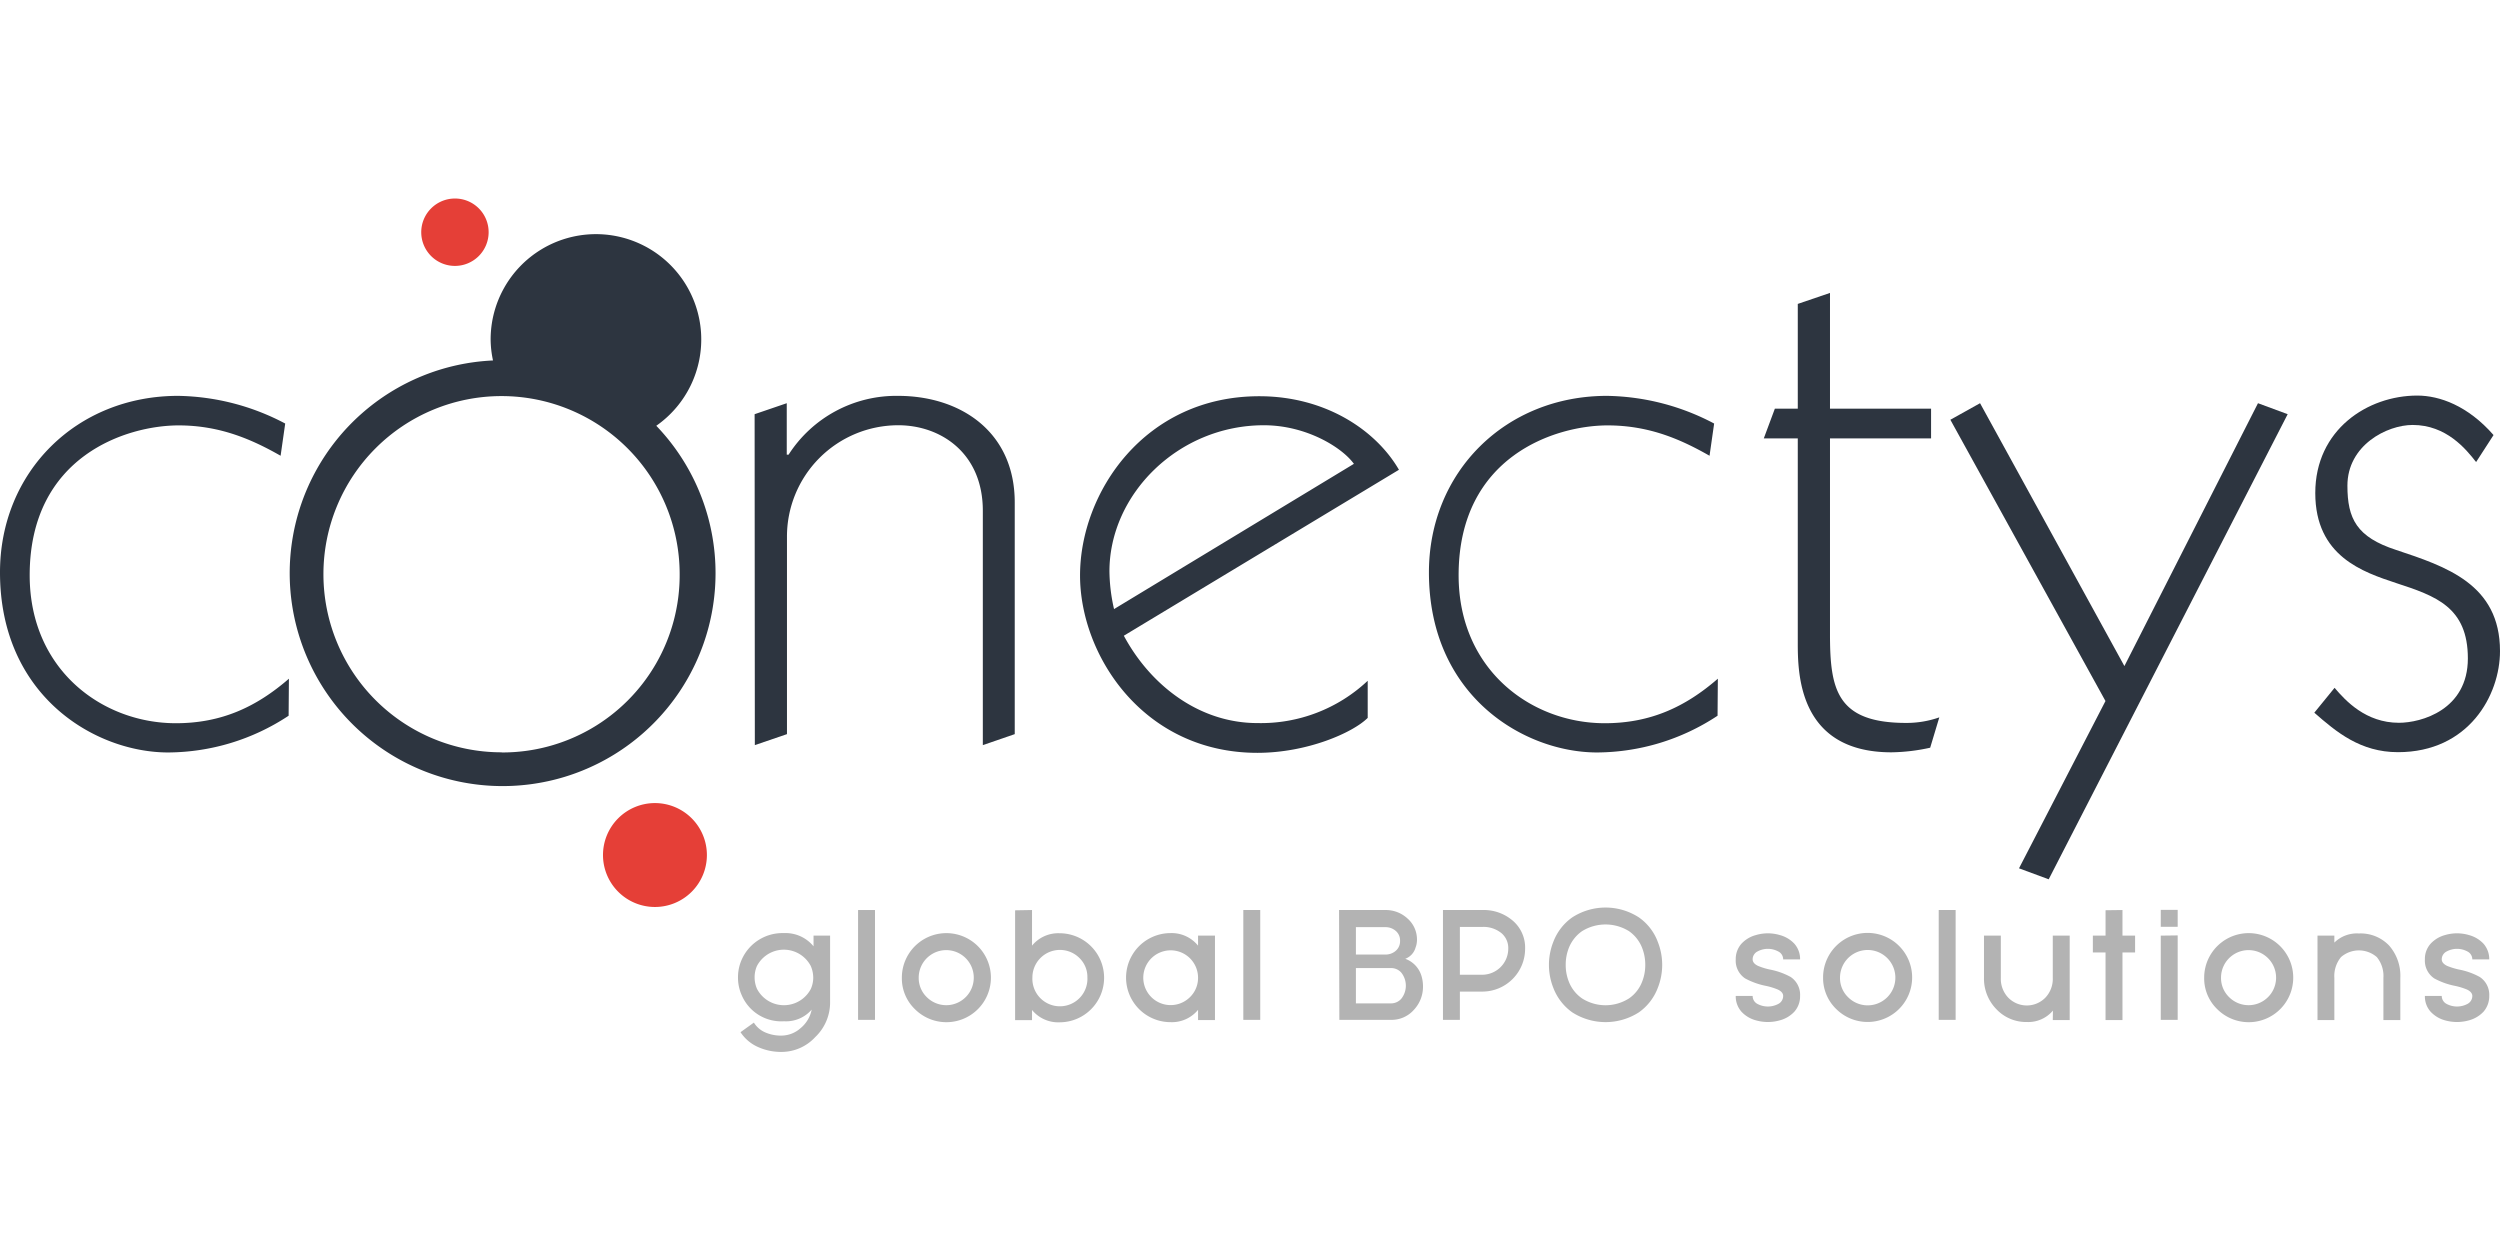
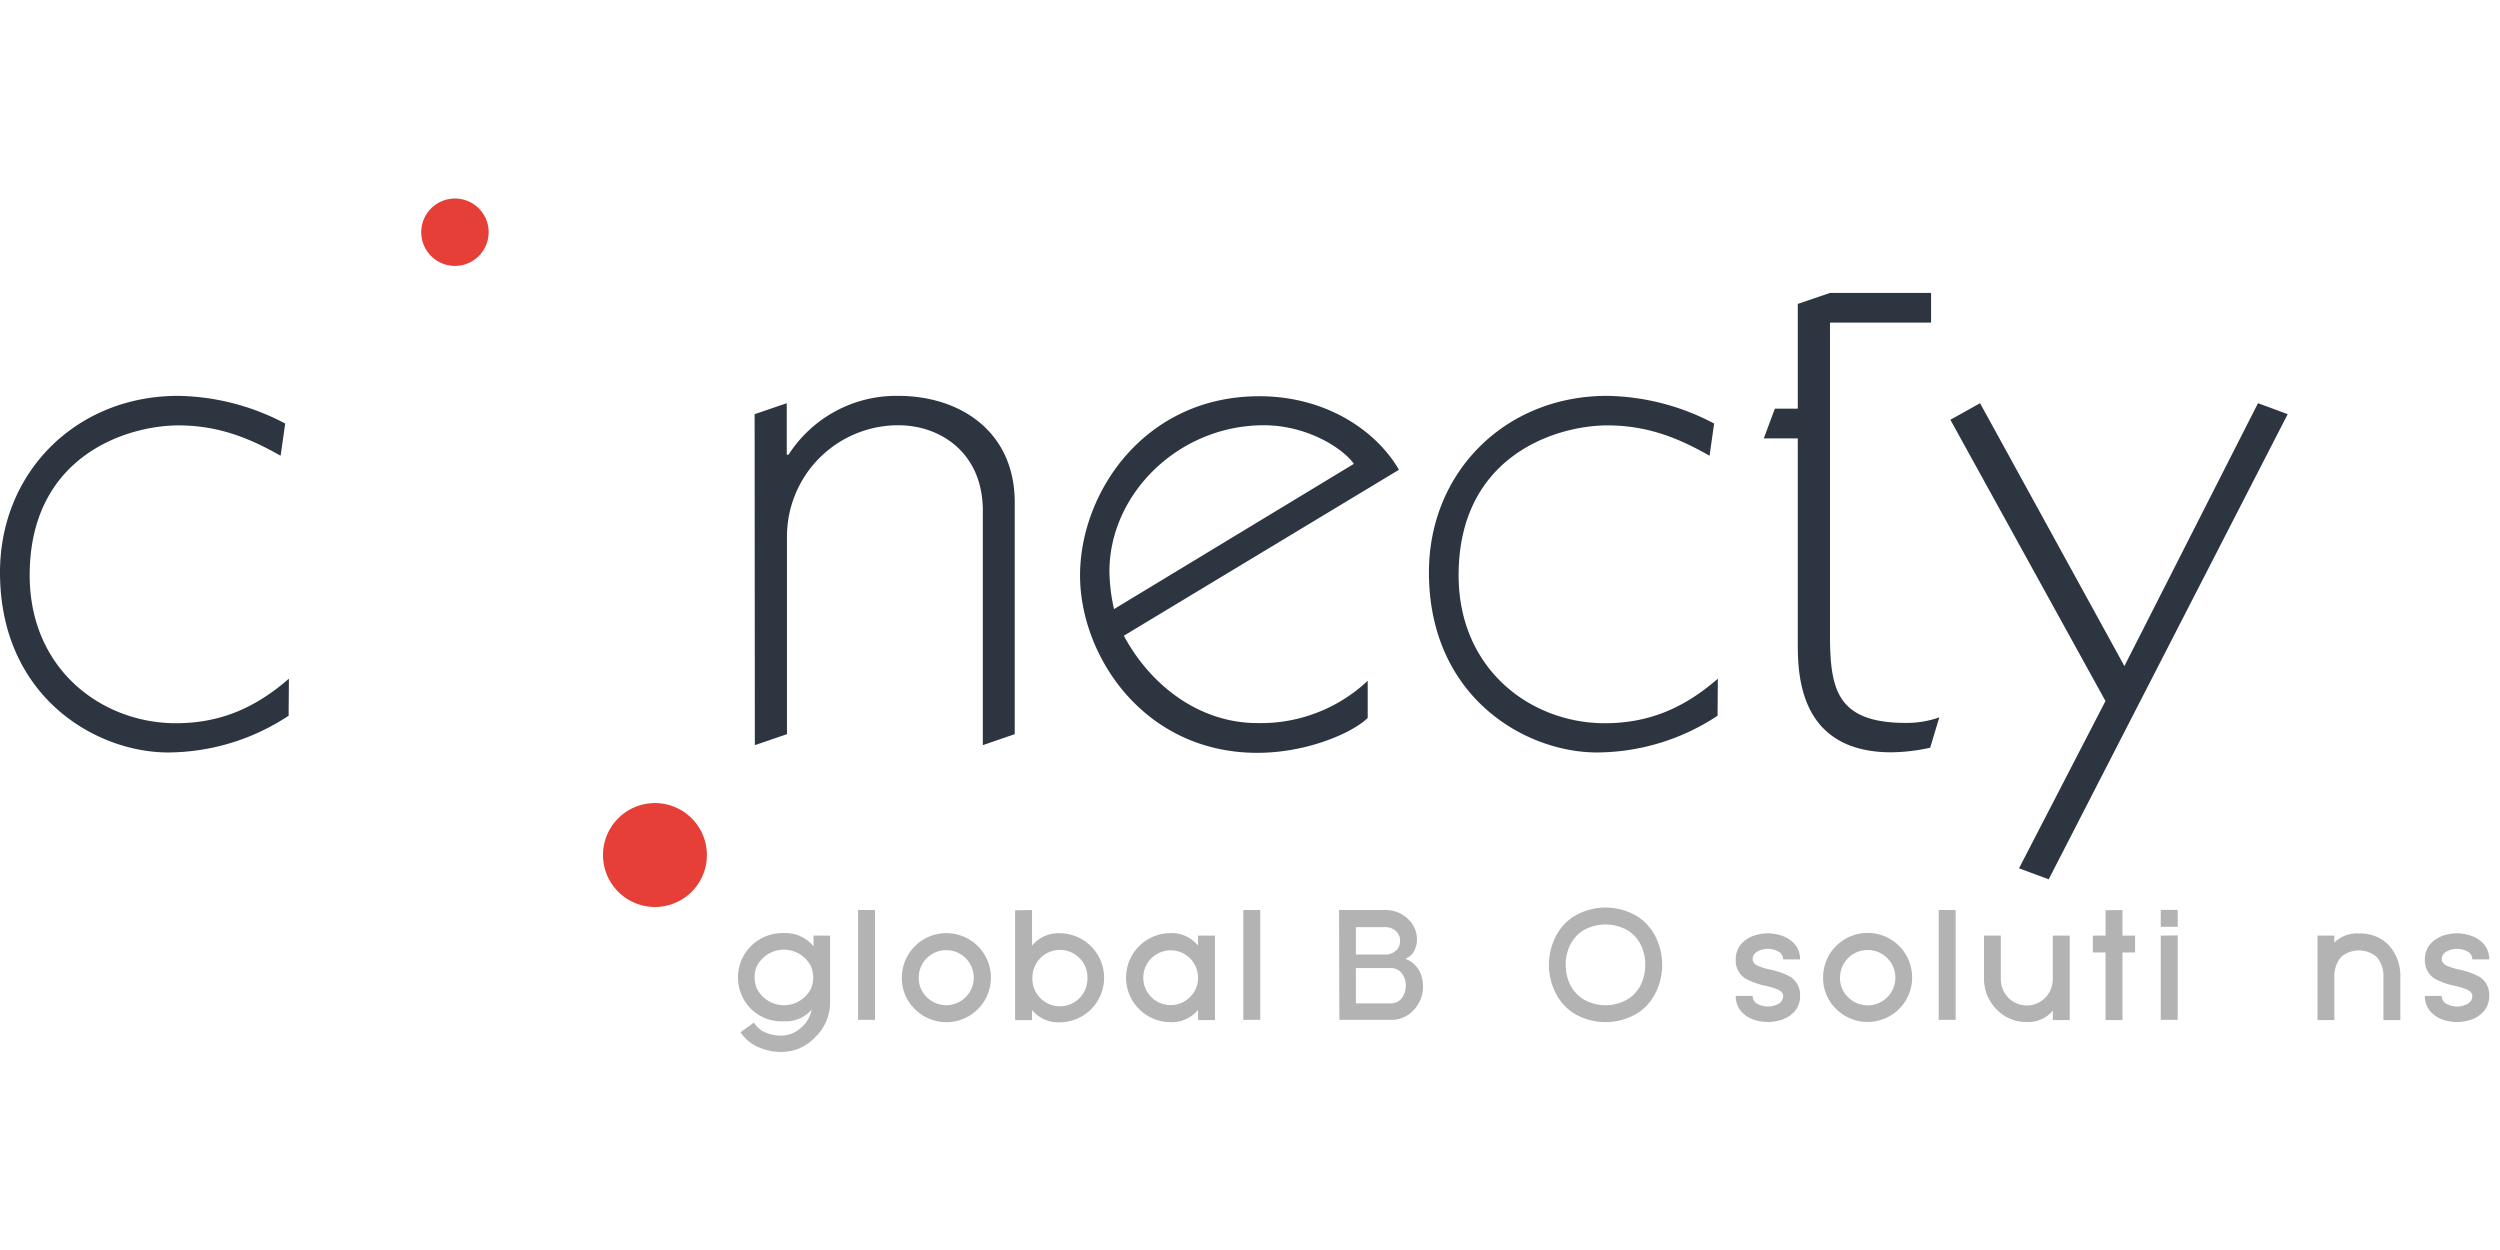
<svg xmlns="http://www.w3.org/2000/svg" id="Layer_1" data-name="Layer 1" width="200" height="100" viewBox="0 0 336.86 114.93">
  <path d="M101.82,106.14a7,7,0,1,1-7-7A7,7,0,0,1,101.82,106.14Z" transform="translate(-6.57 -17.68)" style="fill:#e53f37" />
  <path d="M72.41,22.22a4.54,4.54,0,1,1-4.54-4.54A4.53,4.53,0,0,1,72.41,22.22Z" transform="translate(-6.57 -17.68)" style="fill:#e53f37" />
  <path d="M45.46,87.37a29.66,29.66,0,0,1-16.23,4.95c-9.78,0-22.66-7.55-22.66-24.27,0-13.5,10.28-23.78,24-23.78A31.8,31.8,0,0,1,45,48l-.62,4.34c-3.71-2.11-8.05-4.09-13.74-4.09-6.94,0-20.07,4.09-20.07,20.19,0,12.75,9.79,19.94,19.7,19.94,6.19,0,10.89-2.23,15.23-6Z" transform="translate(-6.57 -17.68)" style="fill:#2d3540" />
-   <path d="M95,48.3A14.19,14.19,0,1,0,72.68,36.69,13.74,13.74,0,0,0,73,39.5,28.69,28.69,0,1,0,95,48.3Zm-20.85,44a24,24,0,1,1,24-24A23.89,23.89,0,0,1,74.19,92.32Z" transform="translate(-6.57 -17.68)" style="fill:#2d3540" />
  <path d="M108.25,46.74l4.33-1.48v6.93h.25a17.24,17.24,0,0,1,14.74-7.92c8.42,0,15.73,4.83,15.73,14.36V89.85L139,91.33V59.75c0-7.8-5.7-11.52-11.39-11.52a15,15,0,0,0-15,15.11V89.85l-4.33,1.48Z" transform="translate(-6.57 -17.68)" style="fill:#2d3540" />
  <path d="M158,76.59c3.59,6.69,10.16,11.77,18,11.77a21,21,0,0,0,14.86-5.7v5c-2,2-8.17,4.71-14.86,4.71-15.36,0-23.9-13.13-23.9-23.9,0-11.15,8.67-24.15,24.15-24.15,8.92,0,15.73,4.58,18.82,9.91Zm31-23.16c-1.61-2.23-6.44-5.2-12.13-5.2-11.52,0-20.81,9.29-20.81,19.69a23.84,23.84,0,0,0,.62,5.08Z" transform="translate(-6.57 -17.68)" style="fill:#2d3540" />
  <path d="M238,87.37a29.66,29.66,0,0,1-16.23,4.95c-9.78,0-22.66-7.55-22.66-24.27,0-13.5,10.28-23.78,24-23.78A31.8,31.8,0,0,1,237.54,48l-.62,4.34c-3.71-2.11-8-4.09-13.74-4.09-6.94,0-20.07,4.09-20.07,20.19,0,12.75,9.79,19.94,19.69,19.94,6.2,0,10.9-2.23,15.24-6Z" transform="translate(-6.57 -17.68)" style="fill:#2d3540" />
-   <path d="M253.15,30.4V46h13.62v4H253.15V76.34c0,7.44.86,12,10.27,12a13.34,13.34,0,0,0,4.46-.75l-1.23,4.09a25.54,25.54,0,0,1-5.21.62c-12.63,0-12.63-10.77-12.63-14.86V50h-4.58l1.49-4h3.09V31.88Z" transform="translate(-6.57 -17.68)" style="fill:#2d3540" />
+   <path d="M253.15,30.4h13.62v4H253.15V76.34c0,7.44.86,12,10.27,12a13.34,13.34,0,0,0,4.46-.75l-1.23,4.09a25.54,25.54,0,0,1-5.21.62c-12.63,0-12.63-10.77-12.63-14.86V50h-4.58l1.49-4h3.09V31.88Z" transform="translate(-6.57 -17.68)" style="fill:#2d3540" />
  <path d="M269.37,47.49l4-2.23,19.45,35.42,18-35.42,4,1.48-32.2,62.67-4-1.48,11.65-22.54Z" transform="translate(-6.57 -17.68)" style="fill:#2d3540" />
-   <path d="M340.21,53.19c-1.36-1.74-4-5-8.55-5-3.46,0-8.79,2.73-8.79,8.18,0,4.45,1.24,6.93,6.56,8.66,6.69,2.23,14,4.59,14,13.63,0,5.94-4.21,13.62-13.75,13.62-5.07,0-8.3-2.72-11.27-5.32l2.73-3.35c1.48,1.74,4.21,4.71,8.67,4.71,3,0,9.29-1.74,9.29-8.67s-4.34-8.42-9.67-10.16c-4.45-1.48-10.89-3.59-10.89-12.13s7.06-13.13,13.74-13.13c3,0,6.82,1.36,10.28,5.32Z" transform="translate(-6.57 -17.68)" style="fill:#2d3540" />
  <path d="M106.53,125.07a5.81,5.81,0,0,1-.52-2.44,5.88,5.88,0,0,1,.52-2.44,6,6,0,0,1,5.66-3.53,4.88,4.88,0,0,1,4,1.78V117h2.23v8.93a6.43,6.43,0,0,1-2,4.74,6.18,6.18,0,0,1-4.52,2,7.56,7.56,0,0,1-3.19-.66,5.47,5.47,0,0,1-2.36-2l1.8-1.29a3.39,3.39,0,0,0,1.44,1.28,5.24,5.24,0,0,0,2.31.47,3.89,3.89,0,0,0,2.54-1,4.32,4.32,0,0,0,1.5-2.5,4.57,4.57,0,0,1-3.73,1.57A5.8,5.8,0,0,1,106.53,125.07Zm9.61-2.61a3.92,3.92,0,0,0-.32-1.36,4.09,4.09,0,0,0-7.26,0,3.77,3.77,0,0,0-.31,1.53h0a3.86,3.86,0,0,0,.32,1.54,4.09,4.09,0,0,0,7.26,0,3.79,3.79,0,0,0,.32-1.54Z" transform="translate(-6.57 -17.68)" style="fill:#b3b3b3" />
  <path d="M124.47,113.55v14.8h-2.28v-14.8Z" transform="translate(-6.57 -17.68)" style="fill:#b3b3b3" />
  <path d="M128.09,122.66a6,6,0,1,1,1.75,4.24A5.76,5.76,0,0,1,128.09,122.66Zm3.36,2.63a3.71,3.71,0,1,0-1.09-2.63A3.59,3.59,0,0,0,131.45,125.29Z" transform="translate(-6.57 -17.68)" style="fill:#b3b3b3" />
  <path d="M145.63,113.55v4.8a4.56,4.56,0,0,1,3.71-1.67,6,6,0,1,1,0,12,4.56,4.56,0,0,1-3.71-1.66v1.37h-2.28v-14.8ZM152,120a3.71,3.71,0,0,0-6.32,2.62h0a3.71,3.71,0,1,0,7.41,0A3.56,3.56,0,0,0,152,120Z" transform="translate(-6.57 -17.68)" style="fill:#b3b3b3" />
  <path d="M168,118.35V117h2.28v11.38H168V127a4.56,4.56,0,0,1-3.7,1.66,6,6,0,1,1,0-12A4.57,4.57,0,0,1,168,118.35Zm0,4.31a3.69,3.69,0,1,0-1.09,2.63,3.6,3.6,0,0,0,1.09-2.63Z" transform="translate(-6.57 -17.68)" style="fill:#b3b3b3" />
  <path d="M176.38,113.55v14.8H174.1v-14.8Z" transform="translate(-6.57 -17.68)" style="fill:#b3b3b3" />
  <path d="M187,113.55h6.22a4.3,4.3,0,0,1,3,1.14,3.76,3.76,0,0,1,1.28,2.86,2.89,2.89,0,0,1-.2,1.08,2.24,2.24,0,0,1-1.38,1.49,3.54,3.54,0,0,1,2.21,2.4,4.74,4.74,0,0,1,.18,1.3,4.53,4.53,0,0,1-1.22,3.17,4,4,0,0,1-3.05,1.36h-7Zm6.22,6a2.08,2.08,0,0,0,1.46-.54,1.7,1.7,0,0,0,.54-1.31,1.68,1.68,0,0,0-.54-1.3,2.08,2.08,0,0,0-1.46-.54h-3.95v3.69Zm-3.95,1.82v4.76H194a1.83,1.83,0,0,0,1.39-.63,2.83,2.83,0,0,0,0-3.51,1.82,1.82,0,0,0-1.39-.62Z" transform="translate(-6.57 -17.68)" style="fill:#b3b3b3" />
-   <path d="M201,128.35v-14.8h5.28a6,6,0,0,1,4.12,1.43,4.77,4.77,0,0,1,1.67,3.78,5.77,5.77,0,0,1-5.79,5.78h-3v3.81Zm2.28-12.53v6.45h3a3.52,3.52,0,0,0,3.52-3.51h0a2.63,2.63,0,0,0-.89-2.07,3.82,3.82,0,0,0-2.63-.86h-3Z" transform="translate(-6.57 -17.68)" style="fill:#b3b3b3" />
  <path d="M227.41,114.55a7,7,0,0,1,2.53,3.27,8.41,8.41,0,0,1,0,6.24,7.12,7.12,0,0,1-2.53,3.27,8.31,8.31,0,0,1-9,0,7.19,7.19,0,0,1-2.53-3.27,8.41,8.41,0,0,1,0-6.24,7.09,7.09,0,0,1,2.53-3.27,8.26,8.26,0,0,1,9,0Zm-1.34,1.85a6,6,0,0,0-6.33,0,5,5,0,0,0-1.78,2.26,6.16,6.16,0,0,0-.42,2.28,6.05,6.05,0,0,0,.42,2.26,4.9,4.9,0,0,0,1.78,2.26,5.9,5.9,0,0,0,6.33,0,4.82,4.82,0,0,0,1.77-2.26,6.05,6.05,0,0,0,.42-2.26,6.16,6.16,0,0,0-.42-2.28A4.92,4.92,0,0,0,226.07,116.4Z" transform="translate(-6.57 -17.68)" style="fill:#b3b3b3" />
  <path d="M242.73,125.13a1.2,1.2,0,0,0,.64,1.07,3,3,0,0,0,2.82,0,1.19,1.19,0,0,0,.65-1.07c0-.35-.24-.64-.73-.87a9,9,0,0,0-1.6-.49,9.91,9.91,0,0,1-2.79-1,2.88,2.88,0,0,1-1.27-2.57,3.1,3.1,0,0,1,.78-2.12,4.09,4.09,0,0,1,1.92-1.15,5.66,5.66,0,0,1,3.26,0,4.13,4.13,0,0,1,1.93,1.15,3.1,3.1,0,0,1,.78,2.12h-2.28a1.17,1.17,0,0,0-.65-1.06,2.94,2.94,0,0,0-2.82,0,1.18,1.18,0,0,0-.64,1.06c0,.35.24.65.73.88a8.84,8.84,0,0,0,1.59.49,9.58,9.58,0,0,1,2.8,1,2.88,2.88,0,0,1,1.27,2.56,3.11,3.11,0,0,1-.78,2.13,4.13,4.13,0,0,1-1.93,1.15,5.89,5.89,0,0,1-3.26,0,4.09,4.09,0,0,1-1.92-1.15,3.11,3.11,0,0,1-.78-2.13Z" transform="translate(-6.57 -17.68)" style="fill:#b3b3b3" />
  <path d="M252.22,122.66A6,6,0,1,1,254,126.9,5.8,5.8,0,0,1,252.22,122.66Zm3.36,2.63a3.73,3.73,0,1,0-1.08-2.63A3.59,3.59,0,0,0,255.58,125.29Z" transform="translate(-6.57 -17.68)" style="fill:#b3b3b3" />
  <path d="M270.08,113.55v14.8H267.8v-14.8Z" transform="translate(-6.57 -17.68)" style="fill:#b3b3b3" />
  <path d="M283.19,127.1a4.33,4.33,0,0,1-3.51,1.54,5.5,5.5,0,0,1-4.12-1.74,5.89,5.89,0,0,1-1.66-4.24V117h2.27v5.69a3.67,3.67,0,0,0,1,2.67,3.5,3.5,0,0,0,5,0,3.67,3.67,0,0,0,1-2.66V117h2.28v11.38h-2.28Z" transform="translate(-6.57 -17.68)" style="fill:#b3b3b3" />
  <path d="M292.56,113.55V117h1.7v2.27h-1.7v9.11h-2.28v-9.11h-1.71V117h1.71v-3.42Z" transform="translate(-6.57 -17.68)" style="fill:#b3b3b3" />
  <path d="M300,113.53v2.28h-2.28v-2.28Zm0,3.44v11.38h-2.28V117Z" transform="translate(-6.57 -17.68)" style="fill:#b3b3b3" />
-   <path d="M303.57,122.66a6,6,0,1,1,1.75,4.24A5.76,5.76,0,0,1,303.57,122.66Zm3.36,2.63a3.71,3.71,0,1,0-1.09-2.63A3.59,3.59,0,0,0,306.93,125.29Z" transform="translate(-6.57 -17.68)" style="fill:#b3b3b3" />
  <path d="M321.11,117v.94a4.32,4.32,0,0,1,3.31-1.23,5.28,5.28,0,0,1,4.08,1.64,6.17,6.17,0,0,1,1.5,4.34v5.69h-2.28v-5.69a4,4,0,0,0-.89-2.8,3.68,3.68,0,0,0-4.82,0,4,4,0,0,0-.9,2.79v5.7h-2.27V117Z" transform="translate(-6.57 -17.68)" style="fill:#b3b3b3" />
  <path d="M335.58,125.13a1.21,1.21,0,0,0,.65,1.07,3,3,0,0,0,2.82,0,1.21,1.21,0,0,0,.65-1.07c0-.35-.25-.64-.73-.87a9.32,9.32,0,0,0-1.6-.49,9.67,9.67,0,0,1-2.79-1,2.88,2.88,0,0,1-1.27-2.57,3.06,3.06,0,0,1,.78-2.12,4.11,4.11,0,0,1,1.91-1.15,5.69,5.69,0,0,1,3.27,0,4.18,4.18,0,0,1,1.93,1.15,3.15,3.15,0,0,1,.78,2.12H339.7a1.19,1.19,0,0,0-.65-1.06,2.94,2.94,0,0,0-2.82,0,1.19,1.19,0,0,0-.65,1.06c0,.35.25.65.73.88a9.43,9.43,0,0,0,1.59.49,9.46,9.46,0,0,1,2.8,1,2.87,2.87,0,0,1,1.28,2.56,3.16,3.16,0,0,1-.78,2.13,4.18,4.18,0,0,1-1.93,1.15,5.93,5.93,0,0,1-3.27,0,4.11,4.11,0,0,1-1.91-1.15,3.06,3.06,0,0,1-.78-2.13Z" transform="translate(-6.57 -17.68)" style="fill:#b3b3b3" />
</svg>